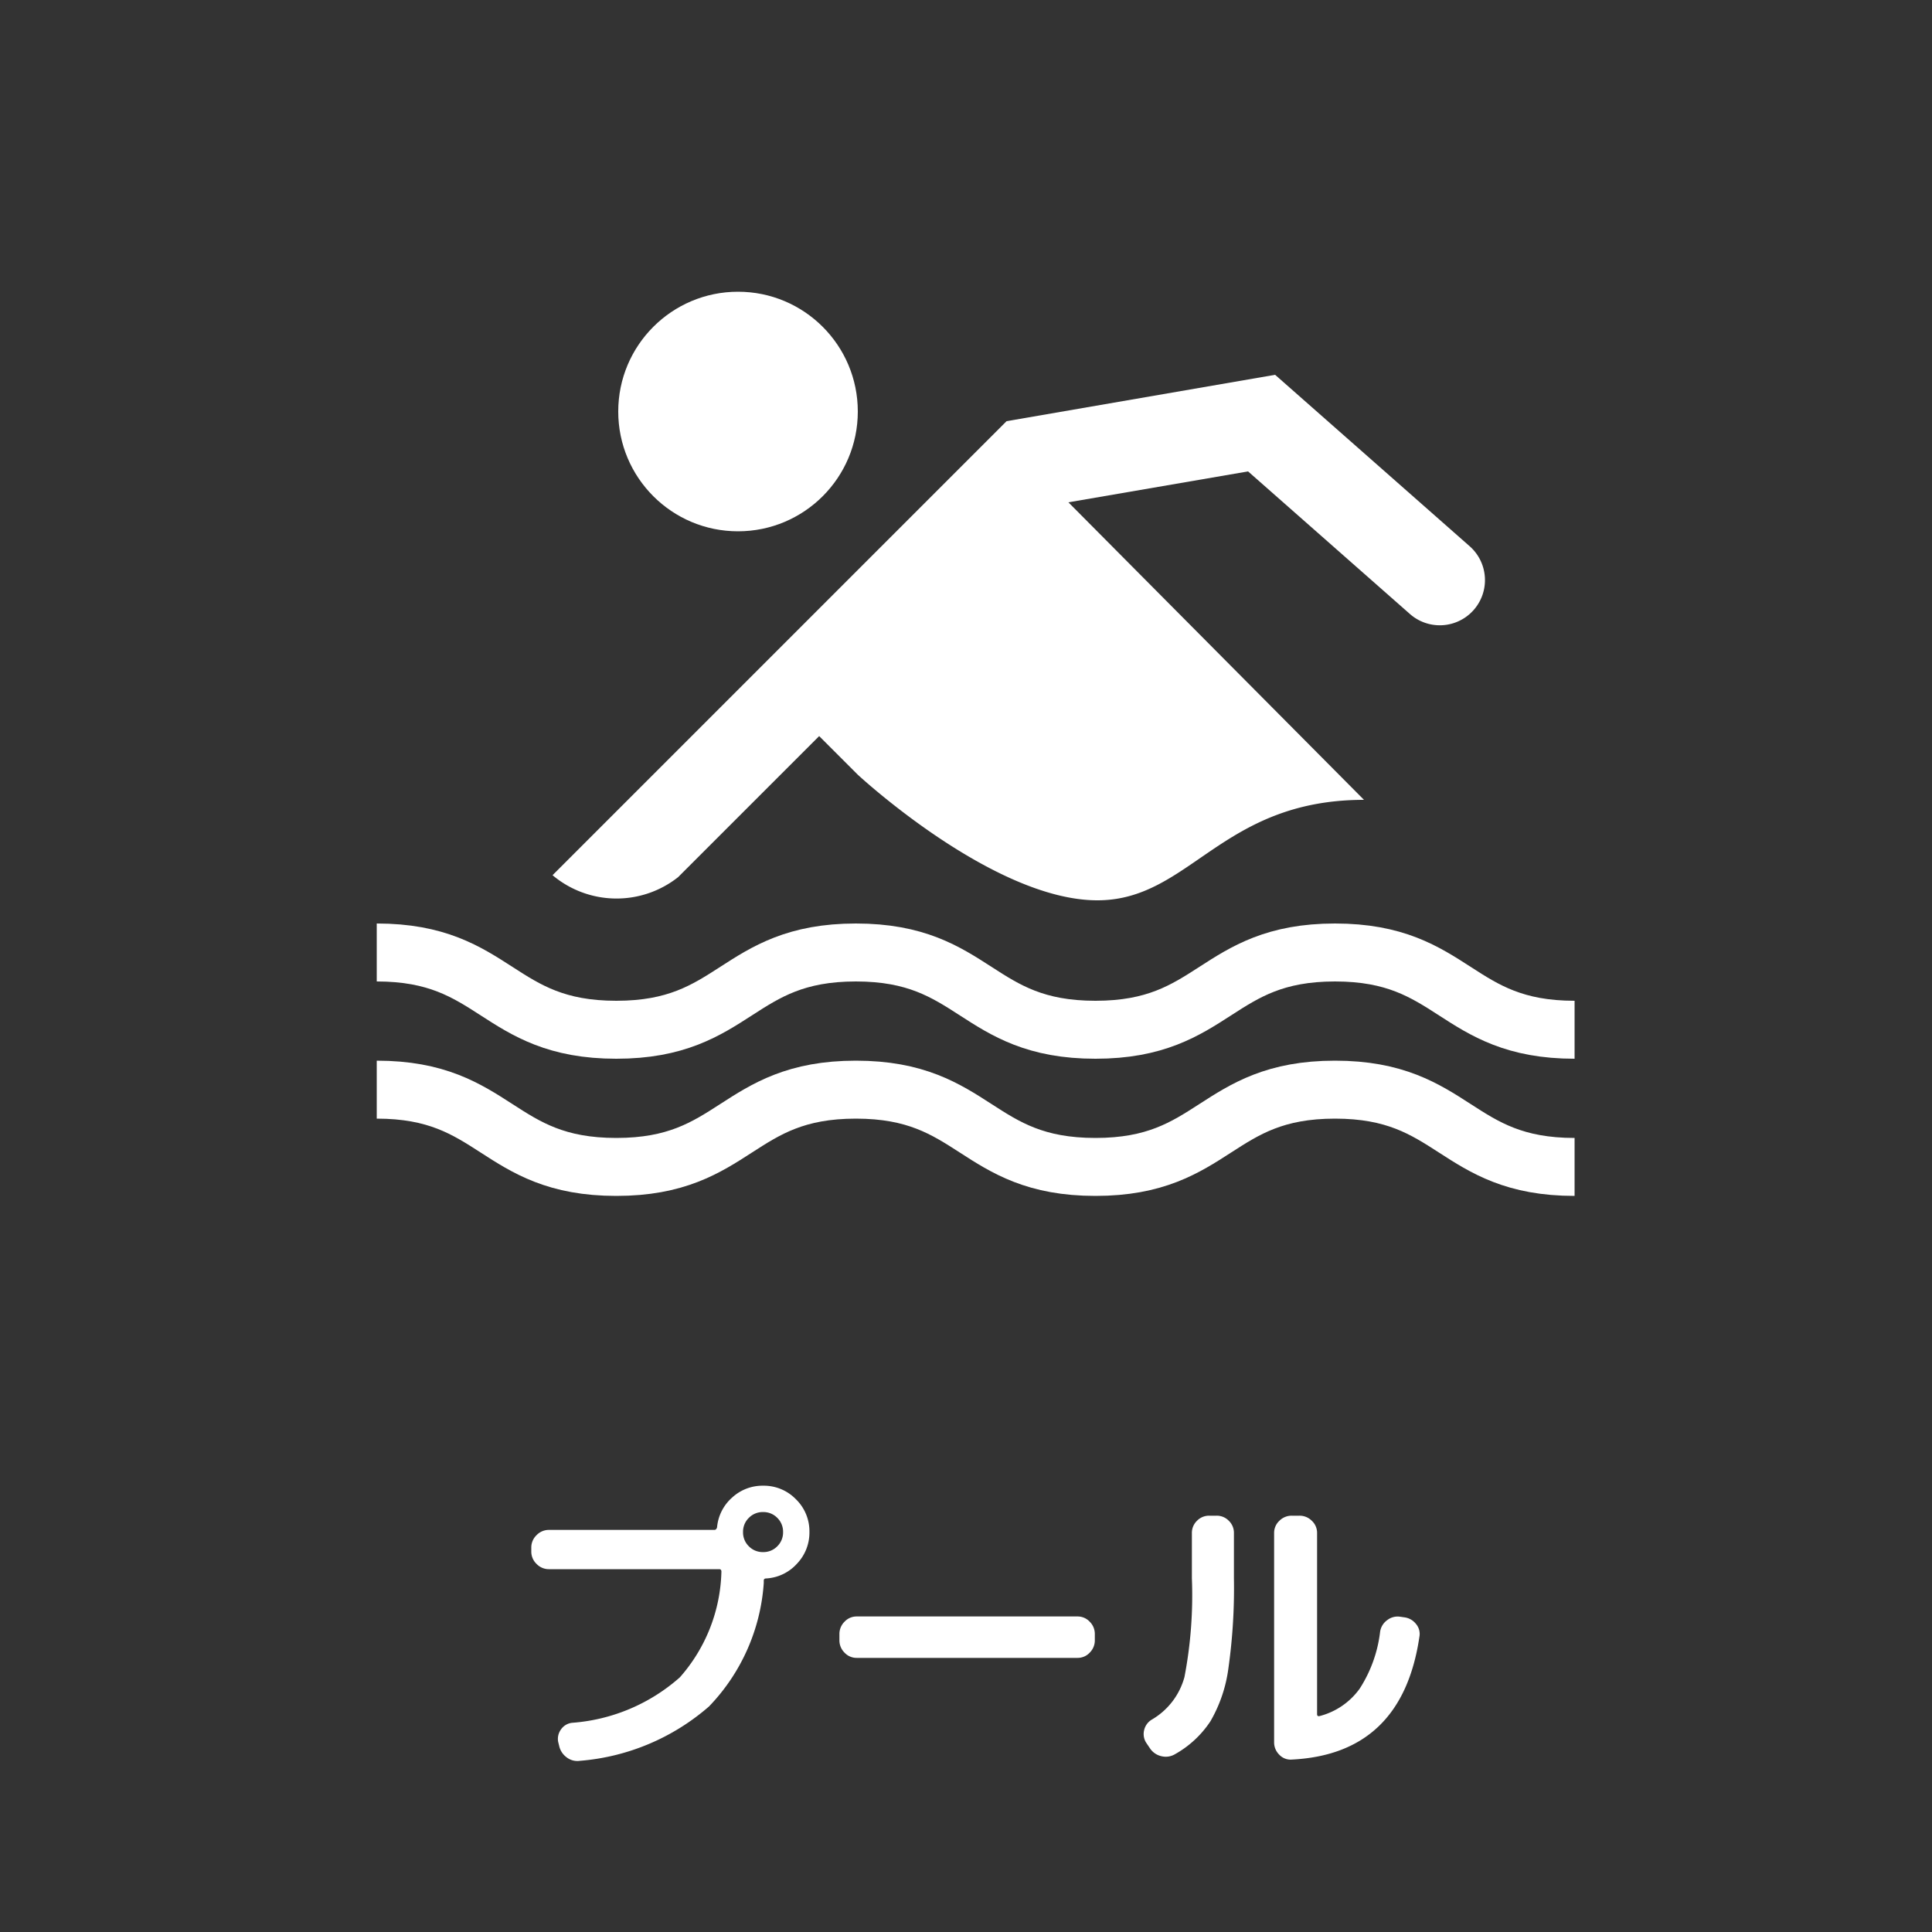
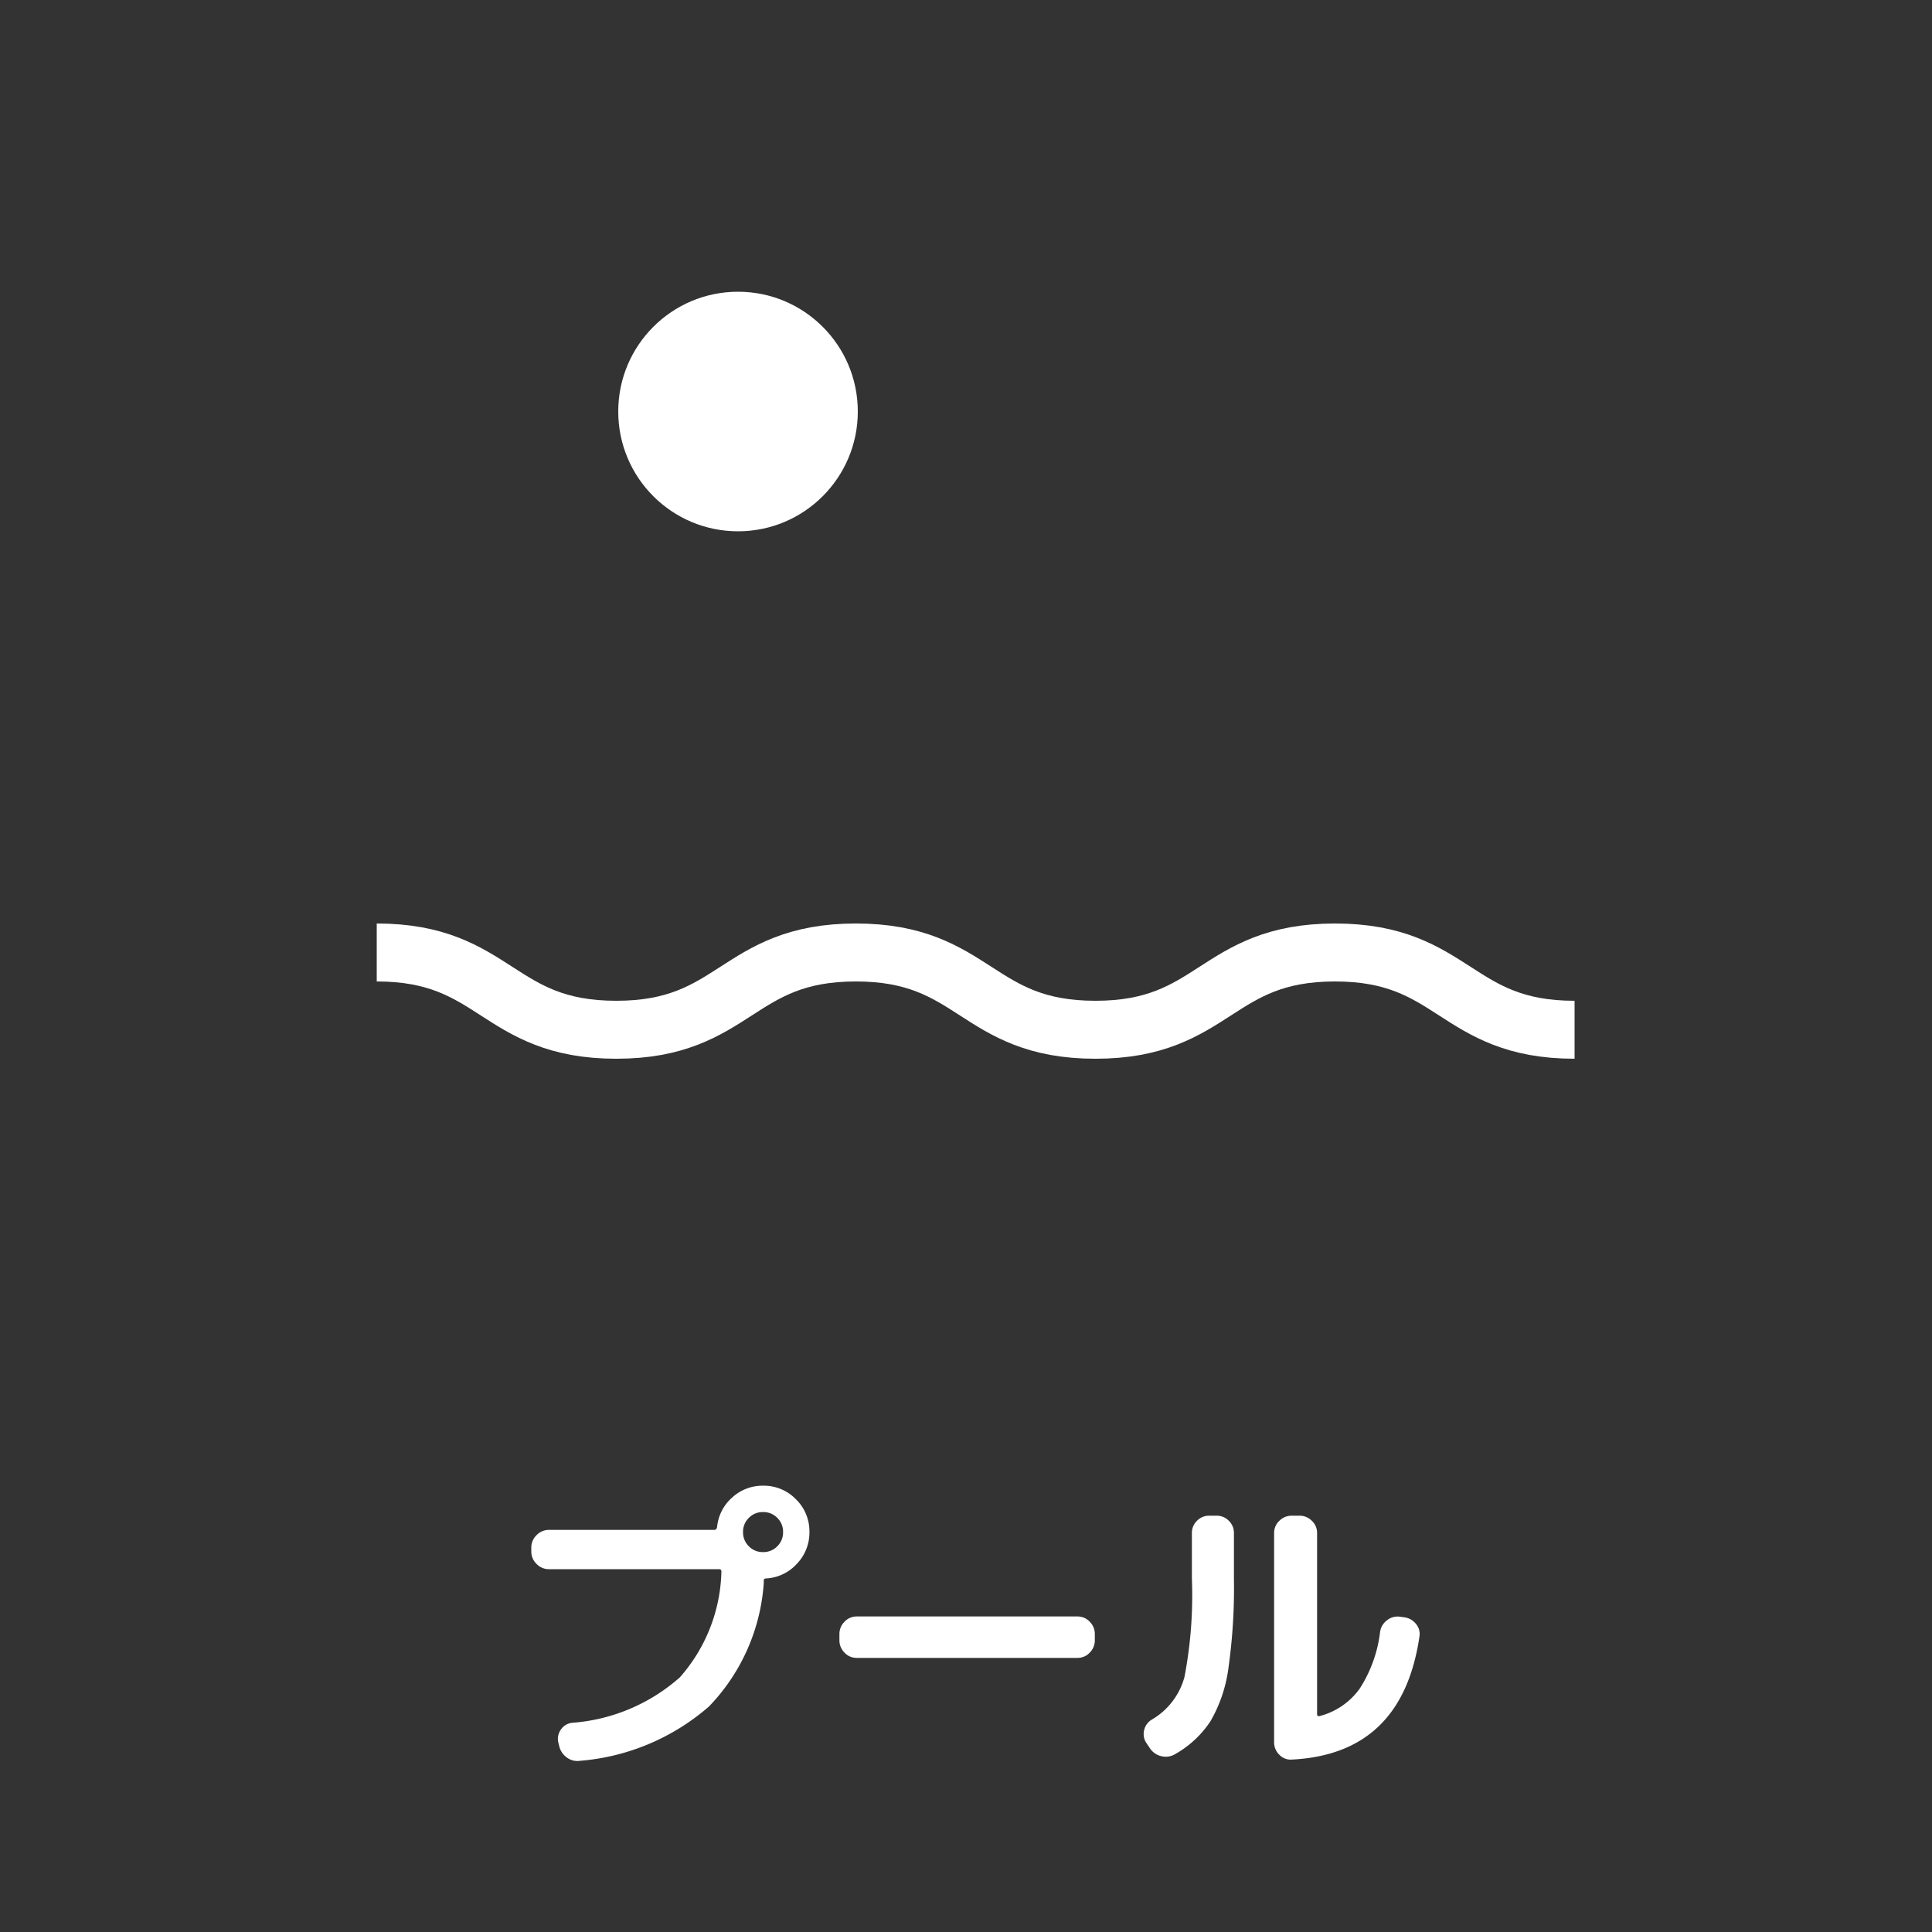
<svg xmlns="http://www.w3.org/2000/svg" width="100" height="100" viewBox="0 0 100 100">
  <rect x="0" y="0" width="100" height="100" fill="#333333" stroke="none" />
  <g id="icon_shoplist_swimming" transform="translate(979.5 -2138.5)">
    <g id="グループ_92" data-name="グループ 92" transform="translate(-6)">
      <g id="グループ_91" data-name="グループ 91">
        <path id="XMLID_2043_" d="M19,49.8c6.2,0,6.2,4,12.4,4s6.2-4,12.4-4,6.2,4,12.4,4,6.2-4,12.4-4,6.2,4,12.4,4" transform="translate(-973 2138)" fill="none" stroke="#fff" stroke-miterlimit="10" stroke-width="3" />
-         <path id="XMLID_2042_" d="M19,56.9c6.2,0,6.2,4,12.4,4s6.2-4,12.4-4,6.2,4,12.4,4,6.2-4,12.4-4,6.2,4,12.4,4" transform="translate(-973 2138)" fill="none" stroke="#fff" stroke-miterlimit="10" stroke-width="3" />
        <circle id="XMLID_2041_" cx="6.2" cy="6.2" r="6.2" transform="translate(-941.5 2153.6)" fill="#fff" />
-         <path id="XMLID_2040_" d="M34.6,45.9l7.3-7.3,2,2s7,6.5,12.4,6.5c4.8,0,6.4-5.2,13.8-5.2L54.8,26.5l9.3-1.6,8.4,7.4a2.338,2.338,0,0,0,3.1-3.5L65.5,19.9,51.6,22.3,28.1,45.8A5.143,5.143,0,0,0,34.6,45.9Z" transform="translate(-973 2138)" fill="#fff" />
      </g>
      <path id="パス_535" data-name="パス 535" d="M-11.3-10.464a1,1,0,0,0,.736.3,1,1,0,0,0,.736-.3,1,1,0,0,0,.3-.736,1,1,0,0,0-.3-.736,1,1,0,0,0-.736-.3,1,1,0,0,0-.736.3,1,1,0,0,0-.3.736A1,1,0,0,0-11.3-10.464Zm.736-3.136a2.312,2.312,0,0,1,1.7.7,2.312,2.312,0,0,1,.7,1.7,2.328,2.328,0,0,1-.648,1.64A2.317,2.317,0,0,1-10.4-8.8q-.128,0-.128.112v.128A10.2,10.2,0,0,1-13.36-2.176,11.583,11.583,0,0,1-20.048.64a.907.907,0,0,1-.688-.184,1,1,0,0,1-.384-.6l-.048-.192a.828.828,0,0,1,.144-.648.8.8,0,0,1,.576-.344A9.463,9.463,0,0,0-14.872-3.68,8.567,8.567,0,0,0-12.72-9.152q0-.128-.112-.128h-8.816a.876.876,0,0,1-.64-.272.876.876,0,0,1-.272-.64V-10.4a.876.876,0,0,1,.272-.64.876.876,0,0,1,.64-.272h8.56q.112,0,.144-.144a2.325,2.325,0,0,1,.776-1.528A2.316,2.316,0,0,1-10.56-13.6Zm4.848,8.912a.85.85,0,0,1-.632-.272.889.889,0,0,1-.264-.64v-.32a.889.889,0,0,1,.264-.64.85.85,0,0,1,.632-.272H5.712a.85.85,0,0,1,.632.272.889.889,0,0,1,.264.64v.32a.889.889,0,0,1-.264.64.85.85,0,0,1-.632.272ZM16.784.576A.8.8,0,0,1,16.152.32a.889.889,0,0,1-.264-.64V-11.152a.85.85,0,0,1,.272-.632.889.889,0,0,1,.64-.264h.4a.889.889,0,0,1,.64.264.85.85,0,0,1,.272.632v9.376q0,.128.128.1A3.682,3.682,0,0,0,20.32-3.1a6.936,6.936,0,0,0,1.056-2.952.9.9,0,0,1,.368-.592.872.872,0,0,1,.656-.176l.224.032a.91.91,0,0,1,.608.344.794.794,0,0,1,.176.664Q22.512.3,16.784.576ZM9.456-.016,9.264-.3a.841.841,0,0,1-.1-.664A.854.854,0,0,1,9.568-1.5,3.653,3.653,0,0,0,11.248-3.7a22.424,22.424,0,0,0,.384-5.1v-2.352a.862.862,0,0,1,.264-.632.862.862,0,0,1,.632-.264h.384a.862.862,0,0,1,.632.264.862.862,0,0,1,.264.632V-8.8a29.634,29.634,0,0,1-.288,4.664,7.382,7.382,0,0,1-.928,2.728A5.3,5.3,0,0,1,10.752.3a.934.934,0,0,1-.7.1A.964.964,0,0,1,9.456-.016Z" transform="translate(-923.44 2229)" fill="#fff" />
    </g>
    <rect id="長方形_818" data-name="長方形 818" width="100" height="100" transform="translate(-979.5 2138.5)" fill="none" />
  </g>
</svg>